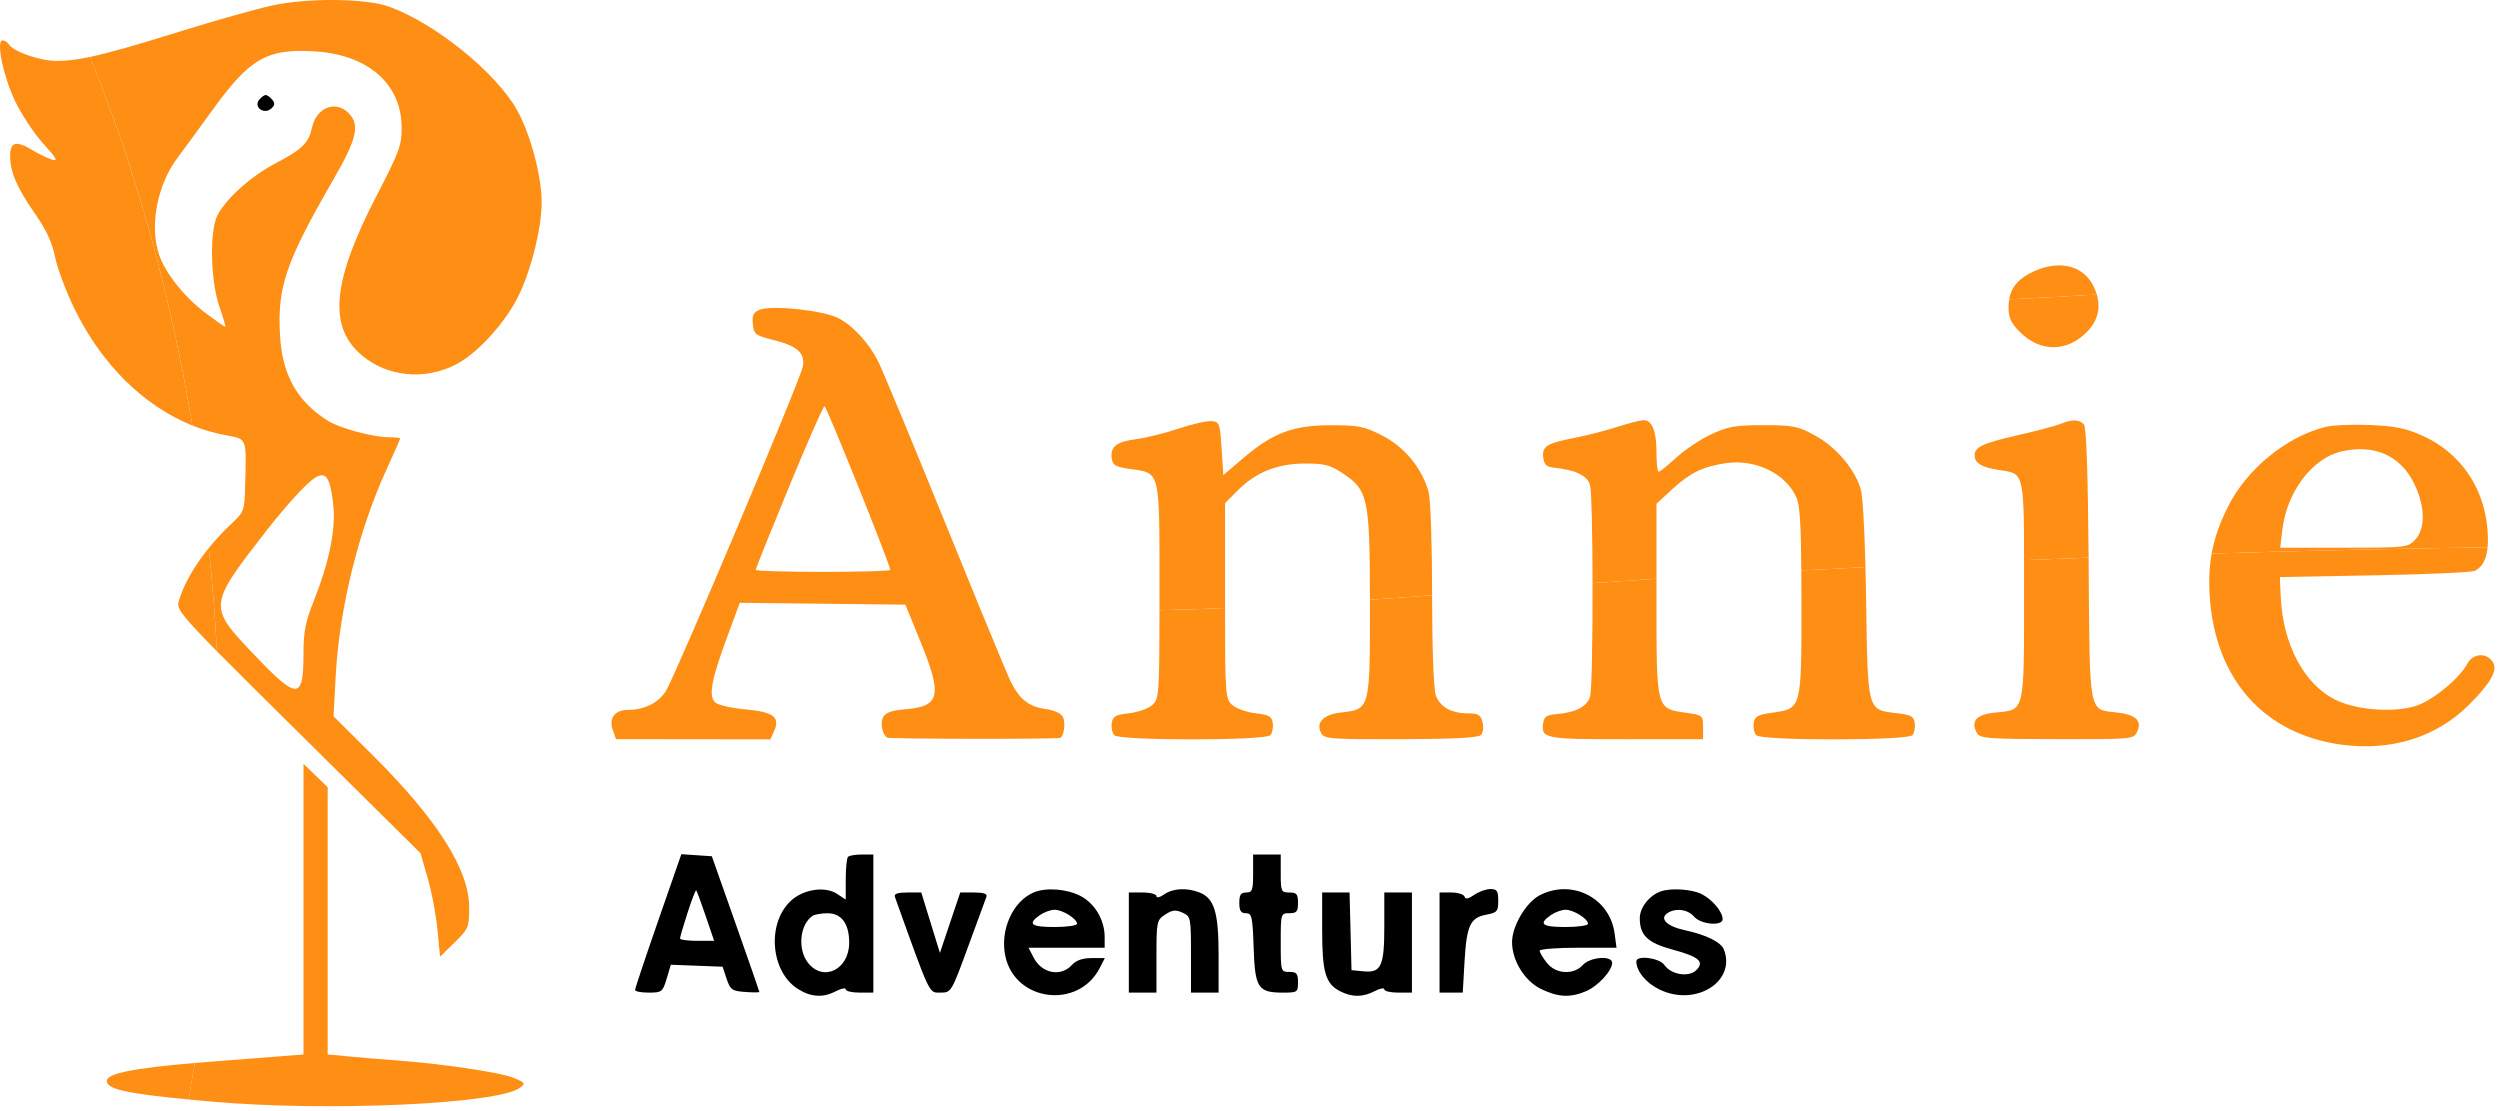
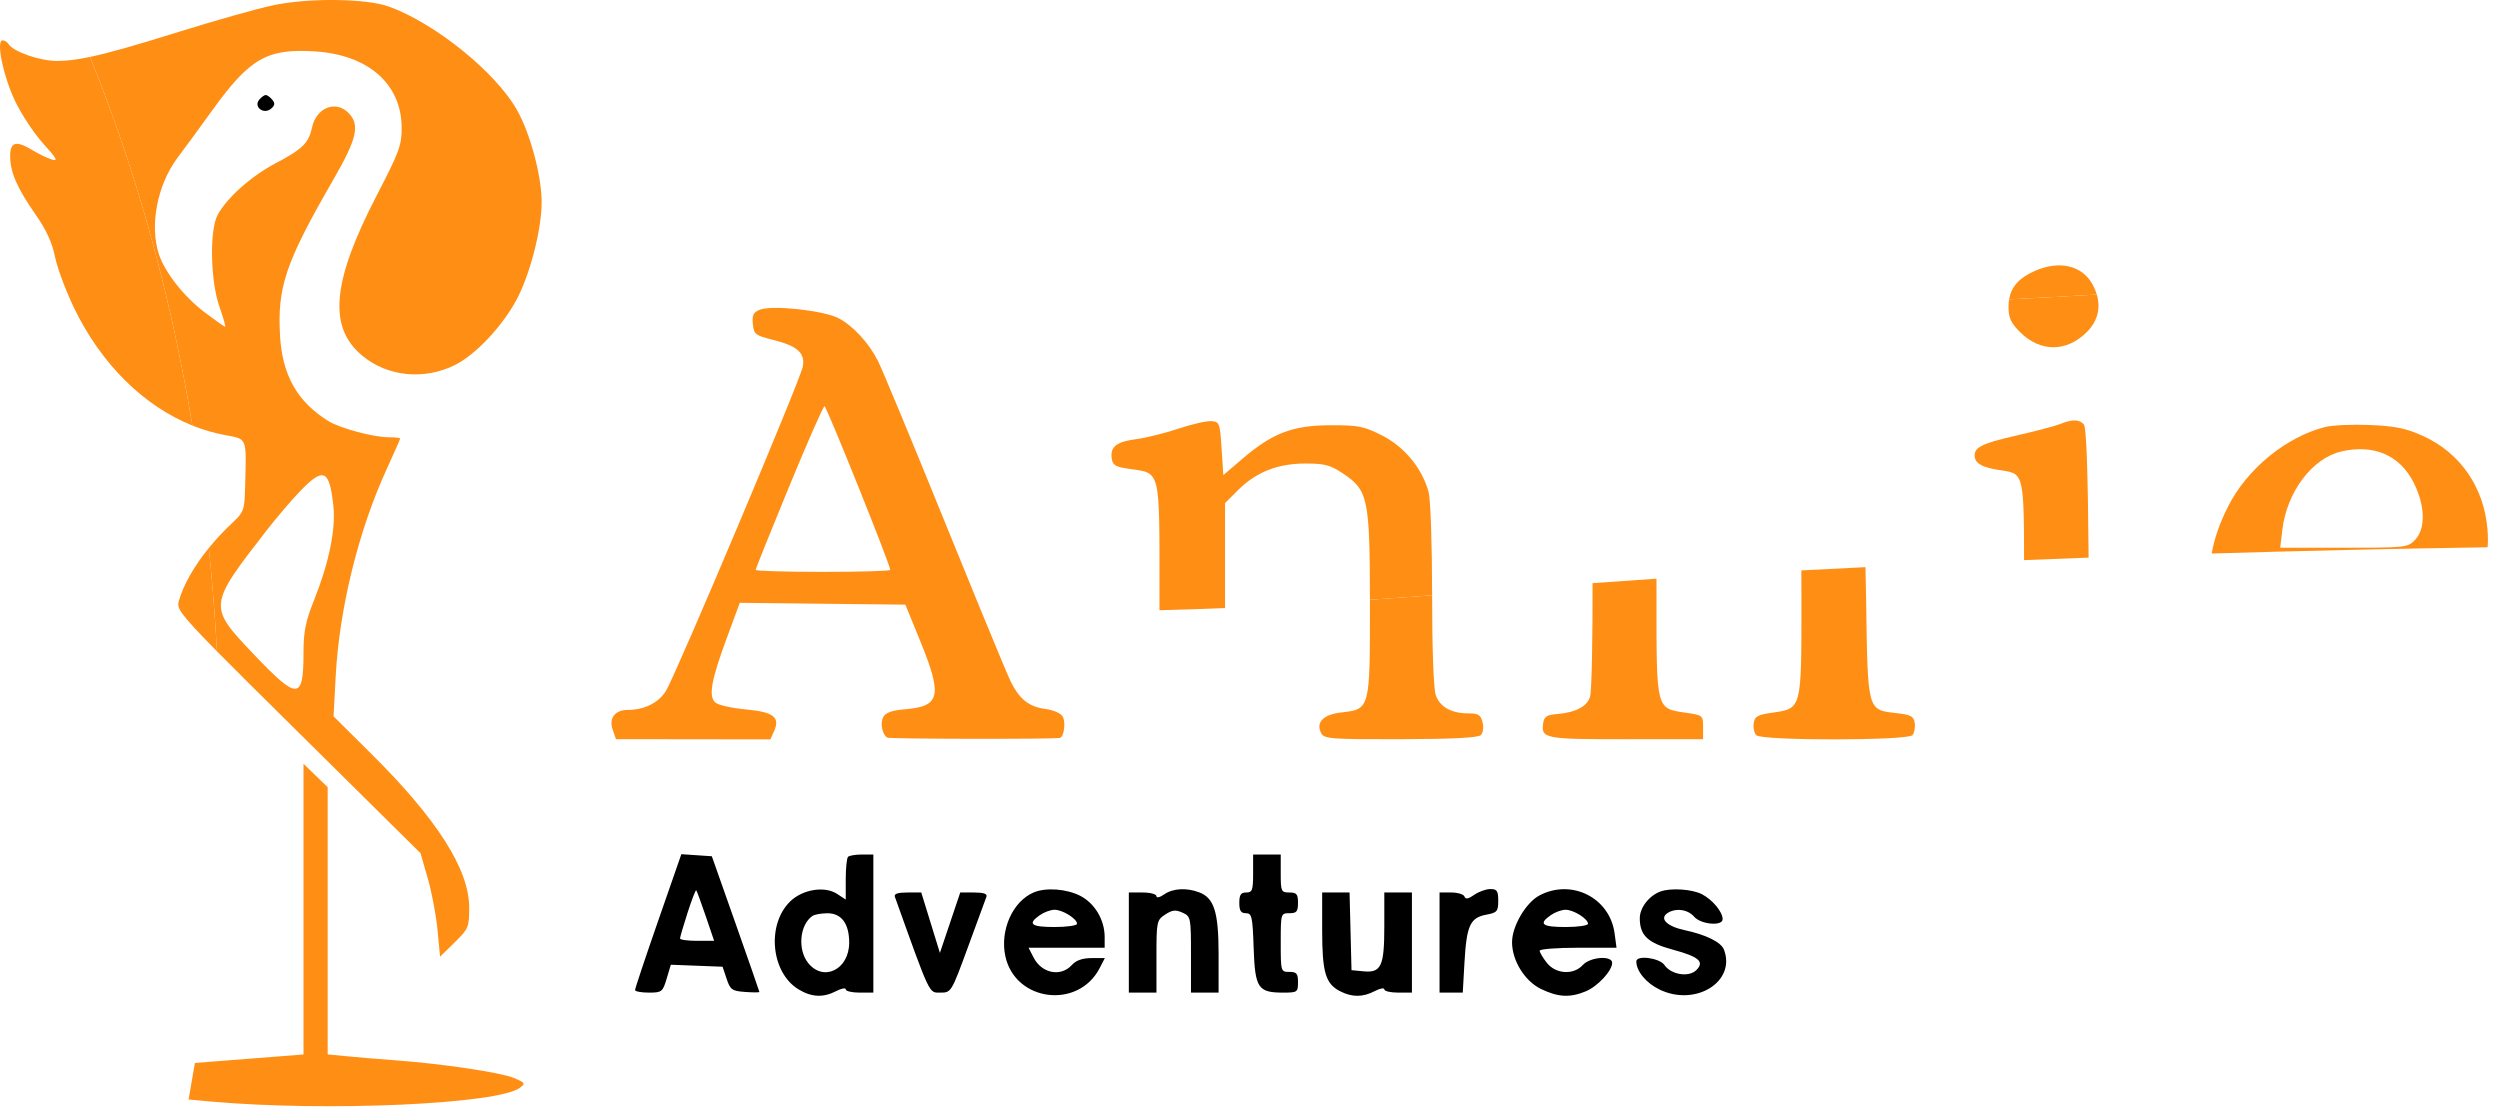
<svg xmlns="http://www.w3.org/2000/svg" width="100%" height="100%" viewBox="0 0 441 196" xml:space="preserve" style="fill-rule:evenodd;clip-rule:evenodd;stroke-linejoin:round;stroke-miterlimit:2;">
  <g transform="matrix(1,0,0,1,-103.146,-259.056)">
    <g transform="matrix(0.609,0,0,-0.609,29.44,647.351)">
      <path d="M196.11,608.711C194.394,606.643 197.394,604.33 199.512,606.088C200.663,607.043 200.753,607.671 199.89,608.711C199.266,609.463 198.415,610.078 198,610.078C197.585,610.078 196.734,609.463 196.11,608.711M311.668,370.875C307.975,360.262 304.964,351.241 304.977,350.828C304.99,350.415 306.782,350.078 308.96,350.078C312.72,350.078 312.981,350.282 314.13,354.117L315.34,358.156L322.834,357.867L330.328,357.578L331.497,354.078C332.556,350.911 333.064,350.549 336.834,350.271C339.125,350.101 340.995,350.101 340.988,350.271C340.982,350.44 337.88,359.353 334.095,370.078L327.213,389.578L322.798,389.875L318.383,390.172L311.668,370.875ZM366.667,389.411C366.3,389.045 366,386.109 366,382.888L366,377.032L363.479,378.684C359.934,381.006 353.579,380.007 349.983,376.562C343.025,369.895 344.293,355.919 352.299,351.038C356.097,348.722 359.489,348.563 363.25,350.525C364.762,351.314 366,351.536 366,351.019C366,350.501 367.8,350.078 370,350.078L374,350.078L374,390.078L370.667,390.078C368.833,390.078 367.033,389.778 366.667,389.411M484,384.578C484,379.745 483.758,379.078 482,379.078C480.444,379.078 480,378.411 480,376.078C480,373.794 480.455,373.078 481.906,373.078C483.633,373.078 483.845,372.126 484.156,362.996C484.552,351.38 485.413,350.078 492.691,350.078C496.812,350.078 497,350.209 497,353.078C497,355.611 496.611,356.078 494.5,356.078C492.029,356.078 492,356.178 492,364.578C492,372.978 492.029,373.078 494.5,373.078C496.611,373.078 497,373.545 497,376.078C497,378.611 496.611,379.078 494.5,379.078C492.136,379.078 492,379.378 492,384.578L492,390.078L484,390.078L484,384.578ZM320.189,373.234C318.985,369.495 318,366.131 318,365.757C318,365.384 320.223,365.078 322.94,365.078L327.881,365.078L325.445,372.24C324.105,376.18 322.867,379.544 322.694,379.717C322.521,379.89 321.394,376.973 320.189,373.234M420.5,379.119C414.356,376.56 410.595,368.116 412.242,360.578C415.112,347.448 433.342,345.17 439.546,357.166L441.051,360.078L437.181,360.078C434.58,360.078 432.716,359.422 431.5,358.078C428.316,354.56 422.807,355.617 420.437,360.199L418.949,363.078L441,363.078L441,366.177C441,371.144 438.135,375.969 433.902,378.128C429.96,380.139 424.008,380.579 420.5,379.119M458.223,378.521C456.977,377.649 456,377.429 456,378.021C456,378.602 454.2,379.078 452,379.078L448,379.078L448,350.078L456,350.078L456,360.555C456,370.672 456.087,371.089 458.541,372.697C460.576,374.03 461.572,374.139 463.541,373.241C465.936,372.15 466,371.836 466,361.099L466,350.078L474,350.078L474,361.128C474,373.385 472.725,377.472 468.387,379.121C464.697,380.524 460.749,380.291 458.223,378.521M548.035,378.39C546.326,377.193 545.51,377.048 545.229,377.89C545.012,378.543 543.296,379.078 541.417,379.078L538,379.078L538,350.078L544.723,350.078L545.225,358.889C545.83,369.495 546.872,371.776 551.512,372.646C554.681,373.241 555,373.61 555,376.689C555,379.549 554.644,380.078 552.723,380.078C551.47,380.078 549.361,379.318 548.035,378.39M566.984,378.254C563.027,376.182 559,369.338 559,364.682C559,359.357 562.676,353.413 567.376,351.138C572.351,348.729 575.798,348.549 580.364,350.457C583.841,351.91 588,356.406 588,358.713C588,360.898 581.621,360.422 579.5,358.078C576.813,355.109 571.66,355.423 569.073,358.713C567.933,360.162 567,361.737 567,362.213C567,362.689 572.009,363.078 578.132,363.078L589.263,363.078L588.705,367.241C587.324,377.537 576.296,383.128 566.984,378.254M602,379.372C598.703,378.167 596,374.677 596,371.626C596,366.677 598.276,364.496 605.475,362.547C613.165,360.466 614.818,359.039 612.371,356.592C610.212,354.433 605.065,355.262 603.128,358.081C601.706,360.151 595,361.012 595,359.125C595,356.28 597.823,352.858 601.729,350.967C612.138,345.928 623.942,353.248 620.379,362.533C619.549,364.696 615.224,366.837 608.981,368.175C603.785,369.29 601.568,371.557 604.104,373.164C606.476,374.666 609.938,374.173 611.732,372.078C613.68,369.803 620,369.25 620,371.355C620,373.464 617.066,376.993 613.989,378.584C611.155,380.049 604.966,380.456 602,379.372M380.234,377.828C390.615,348.875 390.044,350.078 393.423,350.078C396.553,350.078 396.602,350.16 401.427,363.328C403.196,368.163 404.97,372.996 406.748,377.828C407.072,378.698 405.991,379.078 403.19,379.078L399.167,379.078L396.221,370.328L393.275,361.578L390.577,370.328L387.879,379.078L383.832,379.078C381.023,379.078 379.923,378.696 380.234,377.828M504,368.125C504,355.99 504.972,352.661 509.145,350.503C512.637,348.697 515.759,348.704 519.25,350.525C520.763,351.314 522,351.536 522,351.019C522,350.501 523.8,350.078 526,350.078L530,350.078L530,379.078L522,379.078L522,369.269C522,357.703 521.098,355.76 515.956,356.249L512.5,356.578L512.217,367.828L511.934,379.078L504,379.078L504,368.125ZM422.223,372.521C418.56,369.956 419.651,369.078 426.5,369.078C430.075,369.078 433,369.502 433,370.021C433,371.463 428.811,374.078 426.5,374.078C425.37,374.078 423.445,373.377 422.223,372.521M570.223,372.521C566.56,369.956 567.651,369.078 574.5,369.078C578.075,369.078 581,369.502 581,370.021C581,371.463 576.811,374.078 574.5,374.078C573.37,374.078 571.445,373.377 570.223,372.521M356.4,372.313C352.686,369.833 351.984,362.64 355.073,358.713C359.503,353.08 367,356.746 367,364.544C367,370.058 364.761,373.082 360.693,373.063C358.937,373.054 357.005,372.717 356.4,372.313" />
    </g>
    <path d="M457.56,311.857C462.708,311.61 467.855,311.32 473.019,311.008C473.743,313.462 473.146,315.745 471.257,317.633C467.693,321.197 463.041,321.202 459.484,317.645C457.877,316.038 457.45,315.115 457.45,313.251C457.45,312.757 457.486,312.293 457.56,311.857Z" style="fill:rgb(255,142,21);" />
    <path d="M473.019,311.008C467.855,311.32 462.708,311.61 457.56,311.857C457.937,309.629 459.307,308.111 461.945,306.913C466.403,304.888 470.54,305.868 472.356,309.381C472.64,309.93 472.861,310.473 473.019,311.008Z" style="fill:rgb(255,142,21);" />
    <path d="M355.771,364.065C352.118,364.337 348.461,364.602 344.802,364.853C344.78,346.795 344.46,345.497 339.925,342.497C337.773,341.073 336.744,340.812 333.333,340.823C328.468,340.839 324.692,342.35 321.474,345.569L319.245,347.798L319.245,365.035C319.245,365.471 319.245,365.897 319.245,366.312C315.386,366.475 311.529,366.608 307.676,366.701C307.677,365.636 307.677,364.498 307.677,363.283C307.677,341.642 307.901,342.555 302.407,341.774C299.946,341.423 299.425,341.122 299.259,339.956C298.96,337.858 300.068,336.979 303.585,336.518C305.333,336.289 308.681,335.458 311.025,334.671C313.369,333.884 315.972,333.288 316.809,333.345C318.264,333.445 318.345,333.659 318.636,338.158L318.94,342.866L322.363,339.941C327.634,335.436 331.212,334.079 337.857,334.068C342.81,334.06 343.752,334.249 346.99,335.898C350.906,337.895 353.985,341.641 355.146,345.823C355.496,347.082 355.769,355.016 355.771,363.953C355.771,363.99 355.771,364.028 355.771,364.065Z" style="fill:rgb(255,142,21);" />
    <path d="M344.802,364.853C348.461,364.602 352.118,364.337 355.771,364.065C355.775,373.526 356.032,380.583 356.414,381.677C357.144,383.772 359.159,384.896 362.184,384.896C363.923,384.896 364.342,385.16 364.668,386.463C364.892,387.353 364.762,388.329 364.369,388.722C363.895,389.196 359.426,389.426 350.235,389.451C337.978,389.483 336.743,389.391 336.217,388.409C335.197,386.503 336.551,385.094 339.746,384.734C344.834,384.16 344.817,384.223 344.802,365.498C344.802,365.281 344.802,365.066 344.802,364.853Z" style="fill:rgb(255,142,21);" />
-     <path d="M307.676,366.701C311.529,366.608 315.386,366.475 319.245,366.312C319.248,381.705 319.32,382.34 320.5,383.408C321.19,384.033 323.039,384.692 324.61,384.872C327.008,385.148 327.496,385.425 327.663,386.604C327.772,387.376 327.59,388.335 327.258,388.735C326.442,389.718 300.705,389.736 299.723,388.754C299.353,388.384 299.142,387.433 299.254,386.64C299.427,385.418 299.889,385.151 302.312,384.872C303.882,384.692 305.731,384.033 306.421,383.408C307.558,382.379 307.667,381.772 307.676,366.701Z" style="fill:rgb(255,142,21);" />
-     <path d="M432.214,359.103C428.443,359.287 424.673,359.477 420.902,359.674C420.84,351.456 420.614,348.205 420.089,346.948C418.296,342.655 412.864,339.971 407.569,340.761C403.526,341.364 401.255,342.468 398.125,345.353L395.349,347.913L395.349,361.137C391.6,361.385 387.841,361.65 384.073,361.925C384.056,353.582 383.905,345.592 383.623,344.583C383.16,342.931 381.042,341.941 377.084,341.525C375.936,341.404 375.515,340.963 375.373,339.731C375.146,337.763 376.001,337.241 381.041,336.267C383.05,335.879 386.338,335.033 388.347,334.386C390.356,333.74 392.47,333.196 393.044,333.178C394.573,333.13 395.349,335.052 395.349,338.889C395.349,340.753 395.523,342.278 395.737,342.278C395.951,342.278 397.341,341.158 398.827,339.788C400.313,338.418 403.083,336.569 404.983,335.678C407.965,334.281 409.232,334.059 414.223,334.059C419.504,334.059 420.296,334.218 423.333,335.885C426.971,337.882 430.204,341.639 431.336,345.185C431.71,346.354 432.019,351.335 432.214,359.103Z" style="fill:rgb(255,142,21);" />
    <path d="M420.902,359.674C424.673,359.477 428.443,359.287 432.214,359.103C432.259,360.895 432.297,362.836 432.329,364.912C432.635,384.791 432.486,384.255 437.853,384.872C440.251,385.148 440.738,385.425 440.906,386.604C441.015,387.376 440.833,388.335 440.501,388.735C439.685,389.718 413.948,389.736 412.966,388.754C412.596,388.384 412.384,387.435 412.497,386.646C412.669,385.429 413.163,385.146 415.745,384.779C420.978,384.035 420.92,384.255 420.92,365.326C420.92,363.22 420.914,361.344 420.902,359.674Z" style="fill:rgb(255,142,21);" />
    <path d="M384.073,361.925C387.841,361.65 391.6,361.385 395.349,361.137L395.349,364.815C395.349,384.318 395.274,384.031 400.524,384.78C403.51,385.207 403.568,385.256 403.568,387.333L403.568,389.451L389.97,389.457C375.568,389.463 374.974,389.347 375.363,386.604C375.522,385.485 375.995,385.165 377.693,385.026C381.089,384.749 383.145,383.677 383.637,381.927C383.948,380.818 384.093,371.156 384.073,361.925Z" style="fill:rgb(255,142,21);" />
    <path d="M471.576,357.422C467.781,357.561 463.986,357.707 460.191,357.859C460.187,341.861 459.971,342.63 455.669,341.948C452.951,341.518 451.709,340.869 451.514,339.777C451.204,338.039 452.534,337.326 458.717,335.914C462.206,335.119 465.745,334.187 466.582,333.845C468.7,332.979 469.973,333.01 470.748,333.944C471.184,334.468 471.455,342.149 471.576,357.422Z" style="fill:rgb(255,142,21);" />
-     <path d="M460.191,357.859C463.986,357.707 467.781,357.561 471.576,357.422C471.579,357.803 471.582,358.19 471.584,358.581C471.779,385.479 471.531,384.171 476.555,384.737C479.902,385.115 481.03,386.175 480.148,388.111C479.539,389.449 479.399,389.462 466.001,389.442C453.802,389.423 452.412,389.317 451.879,388.364C450.712,386.279 451.784,385.069 455.077,384.752C460.393,384.242 460.189,385.099 460.189,363.212C460.189,361.246 460.191,359.468 460.191,357.859Z" style="fill:rgb(255,142,21);" />
    <path d="M541.956,355.595C525.72,355.843 509.499,356.21 493.282,356.697C493.775,353.965 494.707,351.338 496.151,348.451C499.474,341.81 506.402,336.126 513.308,334.375C514.565,334.056 518.111,333.9 521.187,334.028C525.627,334.213 527.543,334.603 530.471,335.917C537.118,338.9 541.338,344.991 541.938,352.47C542.034,353.66 542.041,354.698 541.956,355.595ZM516.175,338.688C511.027,339.875 506.545,345.82 505.752,352.513L505.378,355.672L516.62,355.672C527.584,355.672 527.895,355.637 529.186,354.263C531.051,352.278 530.955,348.281 528.944,344.247C526.517,339.375 521.905,337.367 516.175,338.688Z" style="fill:rgb(255,142,21);" />
-     <path d="M493.282,356.697C509.499,356.21 525.72,355.843 541.956,355.595C541.752,357.757 541.017,359.097 539.708,359.75C539.17,360.019 531.21,360.375 522.019,360.543L505.31,360.847L505.477,364.441C505.86,372.674 509.52,379.621 514.947,382.414C518.529,384.257 524.907,384.821 529.051,383.661C531.993,382.837 536.939,378.842 538.403,376.109C539.393,374.258 541.81,374.133 542.901,375.876C543.785,377.287 542.537,379.509 538.708,383.347C532.937,389.128 524.911,391.626 516.059,390.395C502.534,388.513 494,378.947 492.959,364.5C492.753,361.644 492.844,359.129 493.282,356.697Z" style="fill:rgb(255,142,21);" />
    <path d="M276.059,366.445C278.997,373.595 281.13,378.692 281.5,379.417C283.049,382.458 284.693,383.733 287.561,384.118C289.031,384.315 290.296,384.882 290.622,385.49C291.179,386.531 290.821,389.102 290.102,389.223C288.633,389.47 260.013,389.42 259.647,389.169C258.744,388.552 258.375,386.617 258.953,385.538C259.374,384.751 260.478,384.363 262.871,384.165C269.015,383.655 269.417,381.787 265.465,372.111L262.853,365.718L248.25,365.555L233.647,365.392L231.405,371.454C228.578,379.1 228.078,381.937 229.368,383.008C229.892,383.443 232.287,383.979 234.689,384.196C239.606,384.642 240.815,385.575 239.685,388.054L239.035,389.481L225.422,389.462L211.809,389.445L211.236,387.815C210.506,385.741 211.604,384.287 213.9,384.287C216.79,384.287 219.322,383.029 220.604,380.954C222.371,378.096 244.398,325.909 244.77,323.701C245.175,321.3 243.817,320.092 239.488,319.003C236.375,318.219 236.126,318.023 235.948,316.211C235.794,314.646 236.035,314.15 237.166,313.696C239.32,312.832 248.385,313.803 251.055,315.184C253.593,316.497 256.413,319.551 258.013,322.717C258.795,324.267 264.156,337.179 269.925,351.41C272.126,356.841 274.246,362.034 276.059,366.445C274.607,366.379 273.157,366.304 271.709,366.221C273.157,366.304 274.607,366.379 276.059,366.445ZM242.318,344.971C239.086,352.814 236.443,359.39 236.443,359.583C236.443,359.776 241.786,359.934 248.316,359.934C254.845,359.934 260.188,359.778 260.188,359.586C260.188,358.708 248.943,330.71 248.59,330.71C248.371,330.71 245.548,337.127 242.318,344.971Z" style="fill:rgb(255,142,21);" />
    <path d="M141.421,373.955C141.089,367.88 140.612,361.798 139.983,355.723C141.185,354.244 142.538,352.788 144.005,351.41C146.204,349.346 146.278,349.138 146.39,344.713C146.609,336.021 146.831,336.562 142.718,335.78C140.801,335.416 138.917,334.859 137.082,334.121C133.378,311.793 127.476,289.845 119.017,269.101C122.477,268.37 127.294,266.983 135.072,264.557C141.1,262.677 148.36,260.632 151.206,260.014C157.486,258.65 167.756,258.76 171.802,260.233C179.933,263.195 190.576,271.794 194.334,278.44C196.692,282.609 198.698,290.109 198.692,294.734C198.685,299.689 196.533,307.884 194.09,312.252C191.501,316.88 187.018,321.596 183.5,323.391C178.047,326.174 171.471,325.52 166.991,321.75C160.992,316.702 161.726,308.73 169.587,293.556C173.598,285.813 174.016,284.674 173.997,281.525C173.95,273.86 168.104,268.729 158.731,268.127C150.27,267.584 147.229,269.32 140.638,278.452C138.383,281.577 135.613,285.36 134.483,286.859C130.878,291.642 129.489,298.9 131.205,303.983C132.293,307.201 135.654,311.439 139.304,314.195C141.134,315.577 142.737,316.707 142.867,316.707C142.997,316.707 142.548,315.132 141.869,313.206C140.25,308.613 140.077,299.61 141.557,296.92C143.221,293.894 147.5,290.097 151.787,287.845C156.482,285.378 157.611,284.267 158.189,281.547C158.93,278.06 162.33,276.688 164.601,278.959C166.693,281.051 166.145,283.475 161.925,290.784C153.514,305.351 152.031,309.716 152.551,318.377C152.966,325.293 155.628,329.961 161.085,333.343C163.13,334.61 169.035,336.189 171.731,336.189C172.833,336.189 173.734,336.288 173.734,336.409C173.734,336.529 172.677,338.927 171.387,341.736C166.4,352.592 163.005,366.351 162.365,378.31L161.984,385.422L168.623,392.008C180.261,403.554 185.91,412.422 185.91,419.144C185.91,422.623 185.795,422.9 183.34,425.303L180.769,427.819L180.325,423.115C180.082,420.527 179.306,416.418 178.602,413.982L177.321,409.554L155.749,388.211C149.16,381.693 144.584,377.16 141.421,373.955ZM156.007,345.779C154.486,347.369 151.86,350.451 150.172,352.628C139.834,365.955 139.832,365.98 147.92,374.486C155.685,382.653 156.686,382.613 156.686,374.141C156.686,370.482 157.051,368.663 158.52,364.994C161.158,358.406 162.386,352.462 161.956,348.354C161.274,341.831 160.218,341.374 156.007,345.779Z" style="fill:rgb(255,142,21);" />
    <path d="M139.983,355.723C140.612,361.798 141.089,367.88 141.421,373.955C134.448,366.887 134.348,366.271 134.701,365.04C135.52,362.184 137.403,358.899 139.983,355.723Z" style="fill:rgb(255,142,21);" />
    <path d="M119.017,269.101C127.476,289.845 133.378,311.793 137.082,334.121C128.501,330.673 120.997,323.292 116.199,313.358C114.744,310.345 113.234,306.282 112.844,304.332C112.355,301.881 111.303,299.593 109.442,296.93C106.162,292.239 104.936,289.424 104.936,286.589C104.936,284.061 106,283.793 108.935,285.583C109.963,286.209 111.46,286.93 112.262,287.185C113.457,287.564 113.185,287.055 110.758,284.369C109.128,282.565 106.889,279.172 105.781,276.828C103.687,272.397 102.415,266.174 103.603,266.174C103.962,266.174 104.442,266.476 104.67,266.846C105.488,268.169 110.165,269.8 113.155,269.804C114.808,269.807 116.574,269.617 119.017,269.101Z" style="fill:rgb(255,142,21);" />
    <path d="M136.412,453.005C136.787,450.857 137.161,448.71 137.527,446.565C138.206,446.508 138.91,446.451 139.639,446.394L152.272,445.41L156.686,445.066L156.686,393.79L158.817,395.855L160.948,397.92L160.948,445.051L164.449,445.393C166.374,445.581 170.142,445.894 172.82,446.089C181.037,446.685 191.484,448.237 193.778,449.203C195.806,450.057 195.879,450.178 194.837,450.948C190.944,453.828 160.888,455.177 140.552,453.385C139.064,453.254 137.686,453.128 136.412,453.005Z" style="fill:rgb(255,142,21);" />
-     <path d="M137.527,446.565C137.161,448.71 136.787,450.857 136.412,453.005C125.225,451.933 121.983,451.15 121.983,449.731C121.983,448.434 126.64,447.478 137.527,446.565Z" style="fill:rgb(255,142,21);" />
  </g>
</svg>